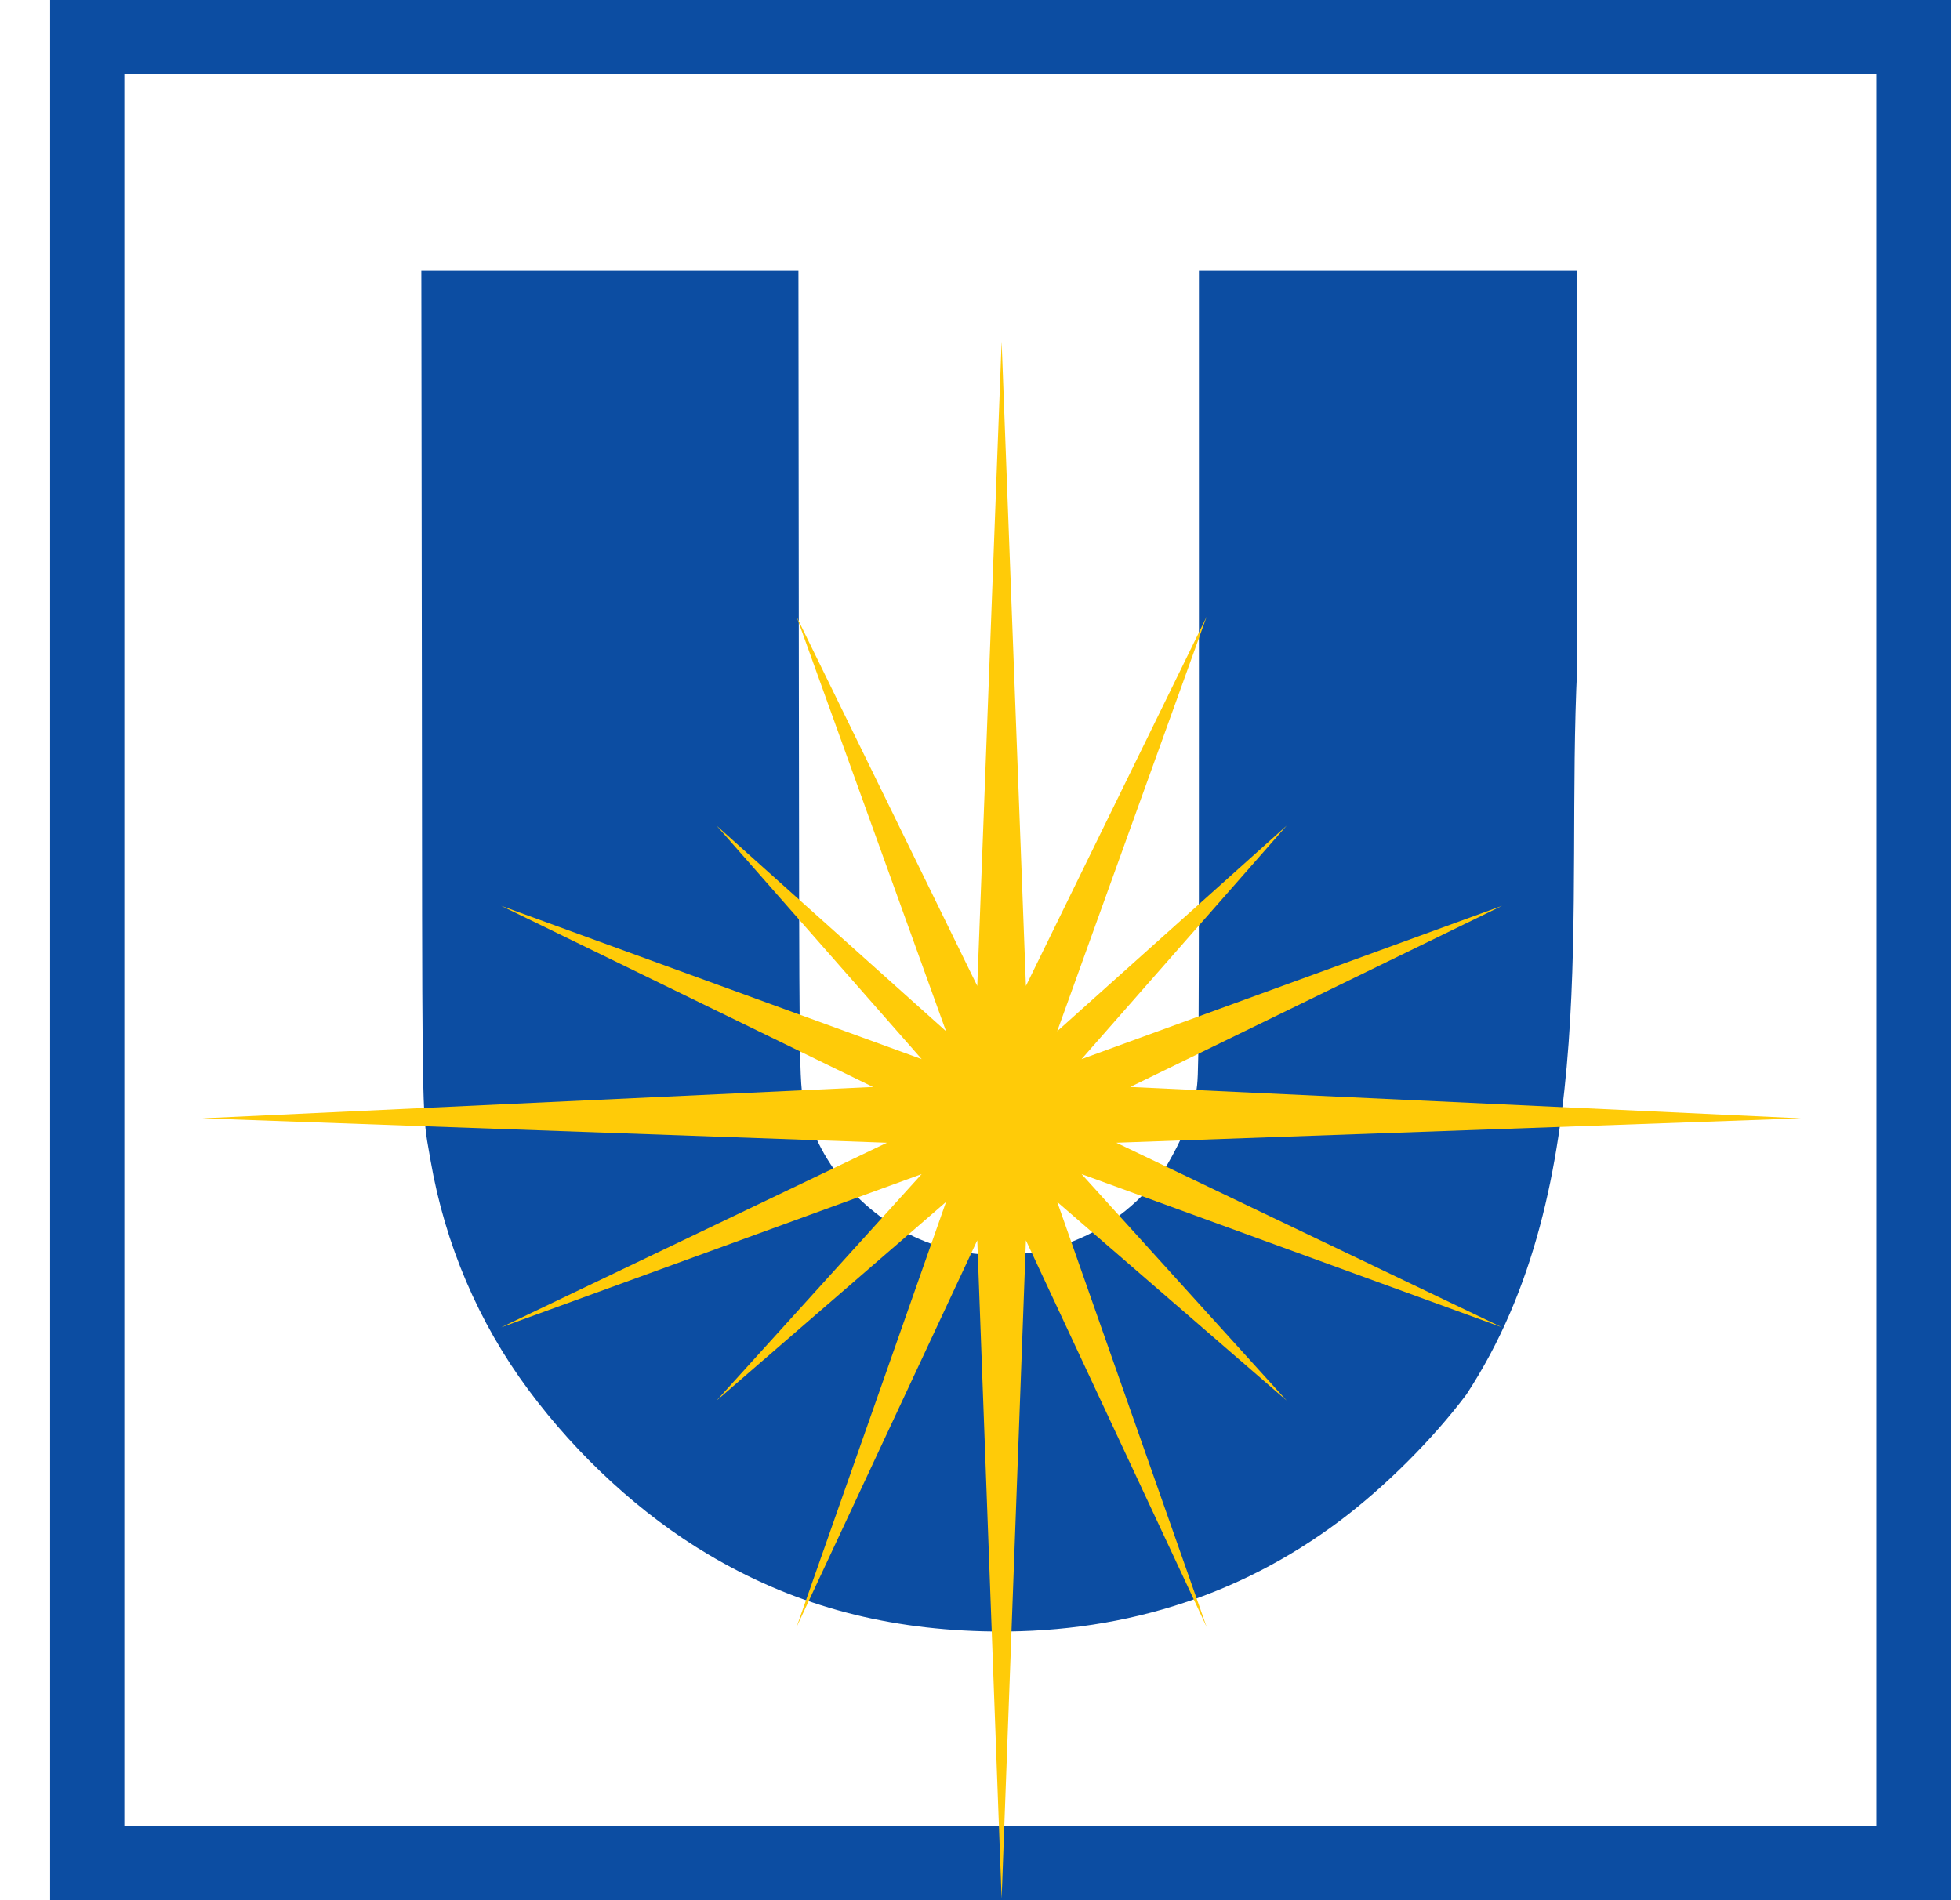
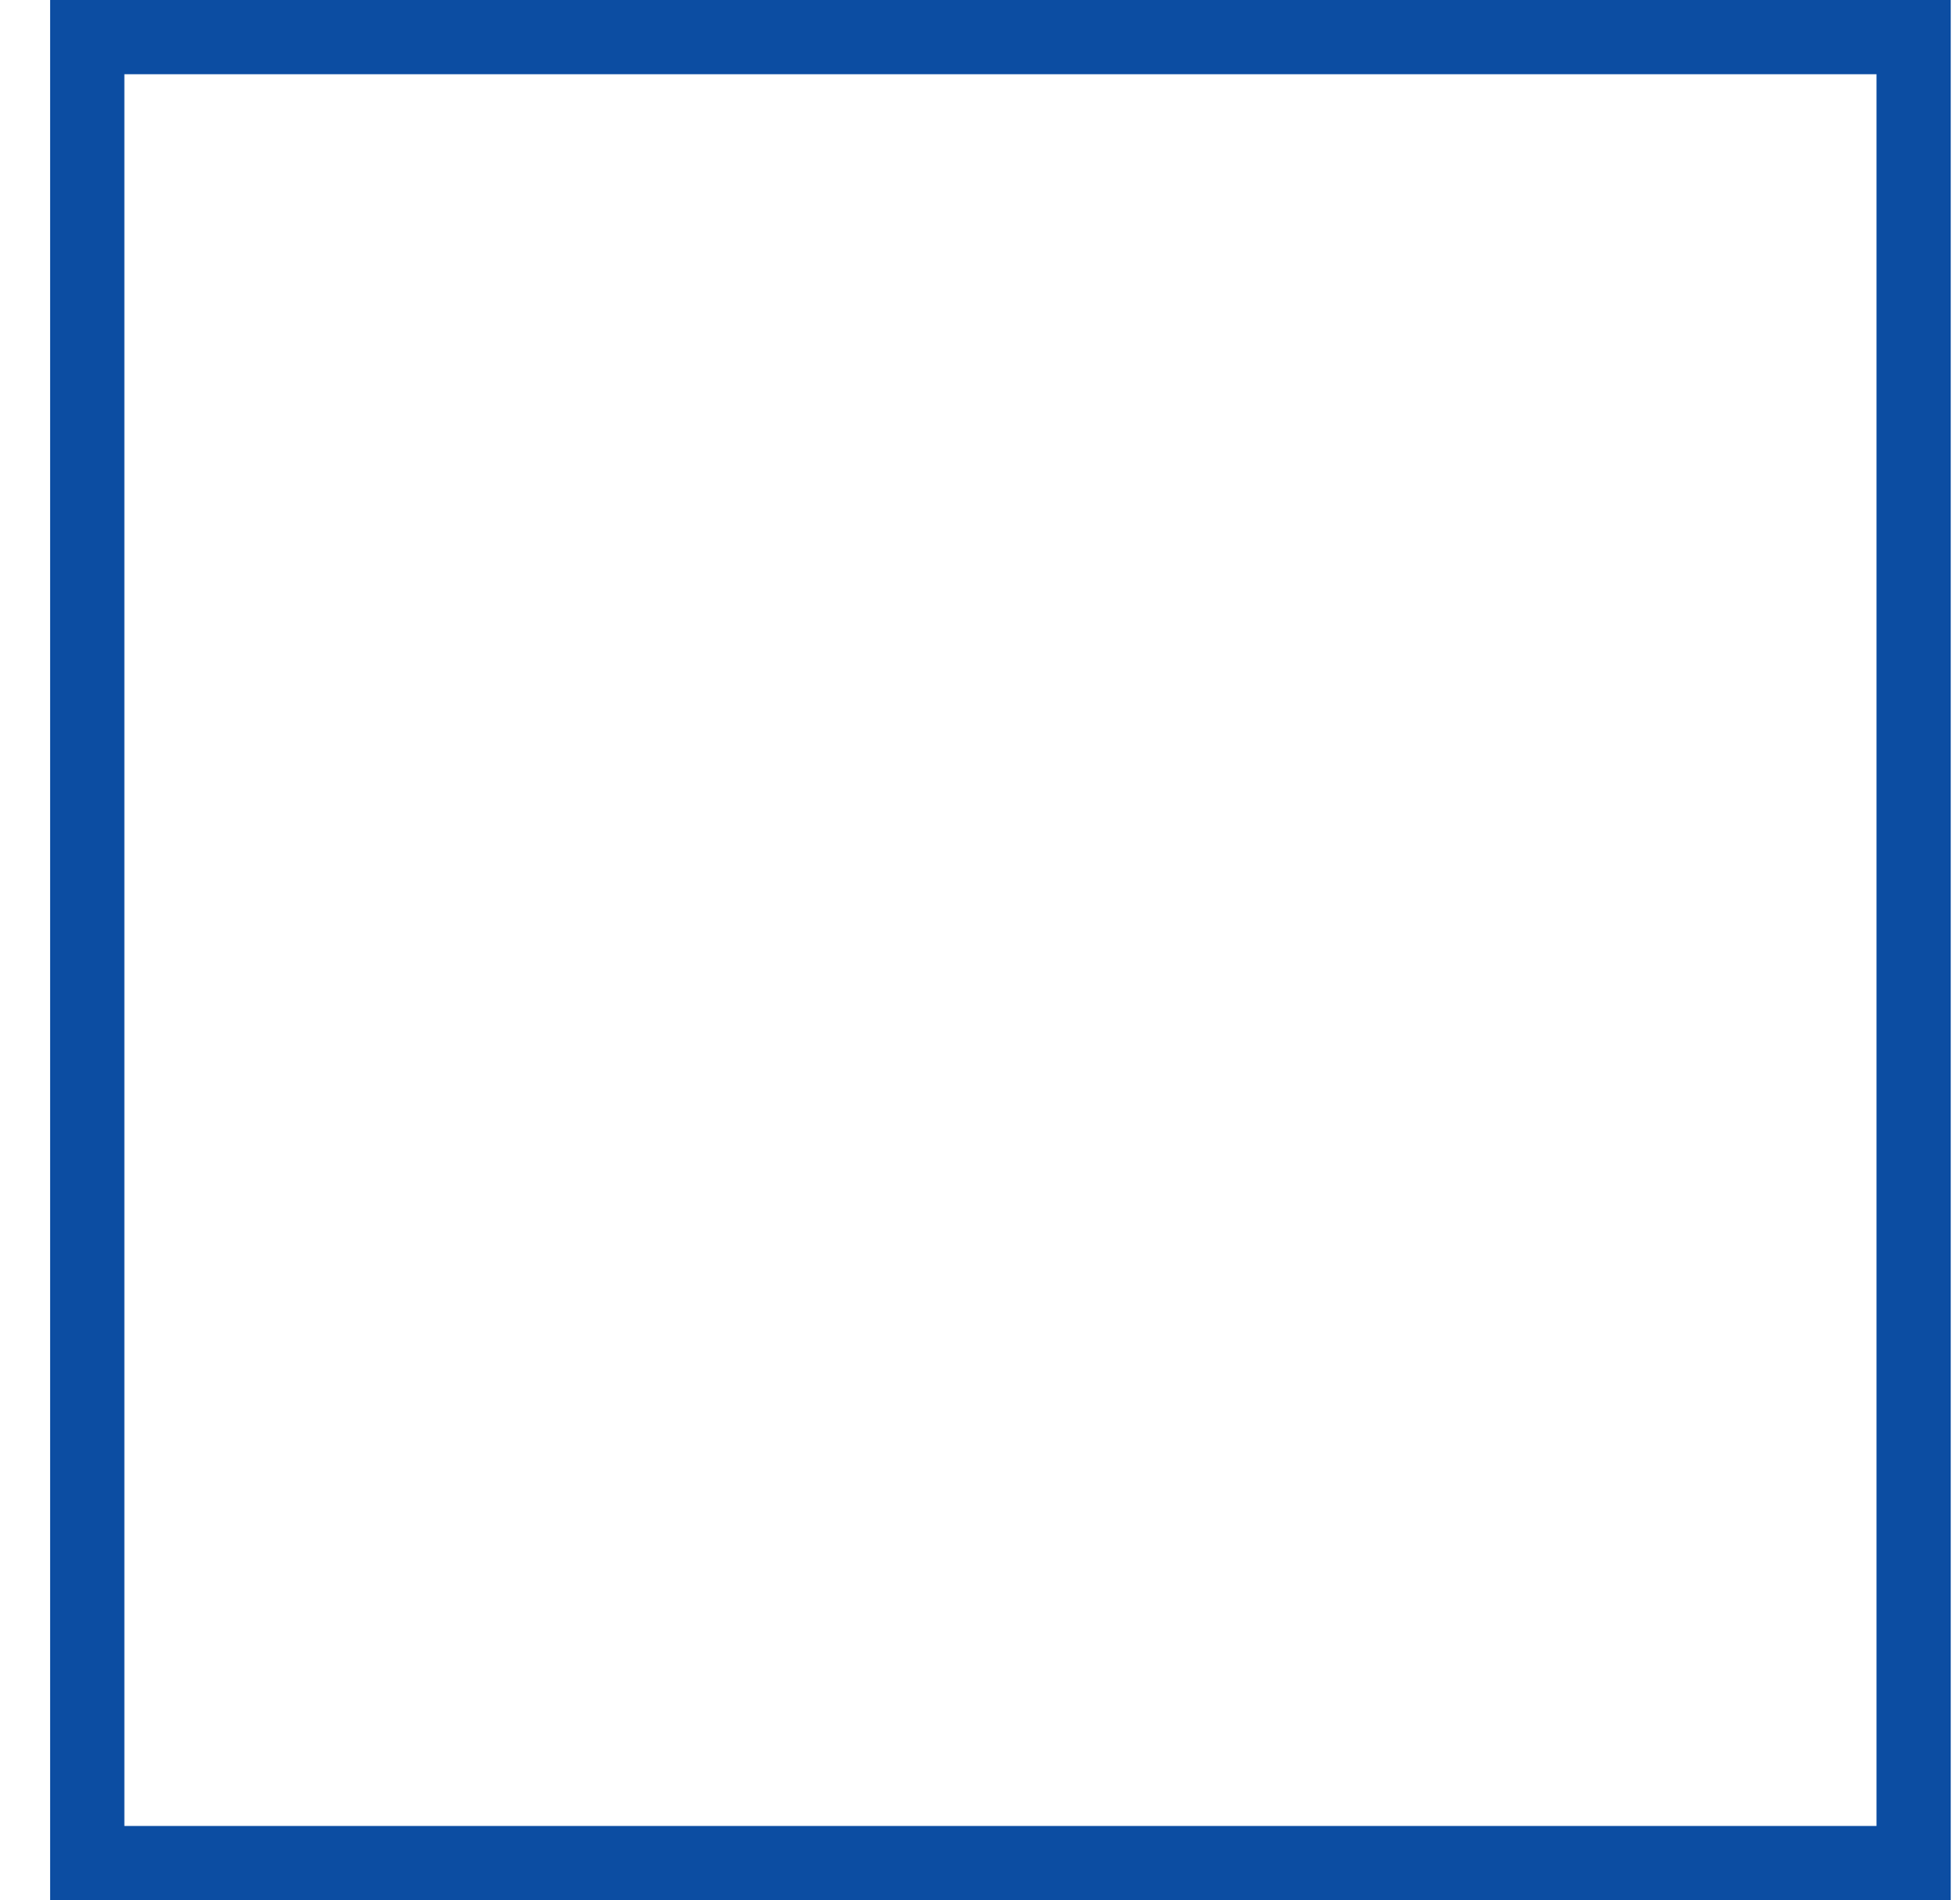
<svg xmlns="http://www.w3.org/2000/svg" fill="none" viewBox="0 0 33 32" height="32" width="33">
  <rect stroke-width="1.25" stroke="#0C4DA2" height="30.75" width="30.75" y="0.625" x="1.469" />
-   <path fill="#0C4DA2" d="M7.193 19.22C7.103 18.656 7.109 18.078 7.103 11.542L7.094 4.562H13.443L13.45 11.367C13.458 17.918 13.451 18.269 13.542 18.594C13.554 18.637 13.567 18.678 13.583 18.733C13.893 19.842 14.864 20.769 15.995 21.039C17.421 21.379 18.856 20.82 19.654 19.611C19.883 19.214 20.06 18.835 20.141 18.377C20.186 18.119 20.186 17.942 20.186 11.337V4.562H26.556V11.228C26.354 15.299 26.992 19.973 24.689 23.484C24.122 24.239 23.319 25.04 22.556 25.613C20.834 26.905 18.809 27.532 16.546 27.471C14.808 27.424 13.314 27.005 11.919 26.174C10.801 25.51 9.726 24.525 8.895 23.403C8.055 22.271 7.495 20.957 7.25 19.548C7.228 19.418 7.209 19.319 7.193 19.22Z" />
-   <path fill="#FFCB08" d="M16.454 16.604L16.864 5.75L17.273 16.604L20.316 10.385L17.8 17.366L21.662 13.905L18.21 17.836L25.29 15.254L19.029 18.305L30.322 18.833L18.795 19.244L25.29 22.353L18.21 19.772L21.662 23.585L17.8 20.241L20.316 27.399L17.273 20.887L16.864 31.975L16.454 20.887L13.412 27.399L15.928 20.241L12.066 23.585L15.518 19.772L8.438 22.353L14.933 19.244L3.406 18.833L14.699 18.305L8.438 15.254L15.518 17.836L12.066 13.905L15.928 17.366L13.412 10.385L16.454 16.604Z" />
</svg>